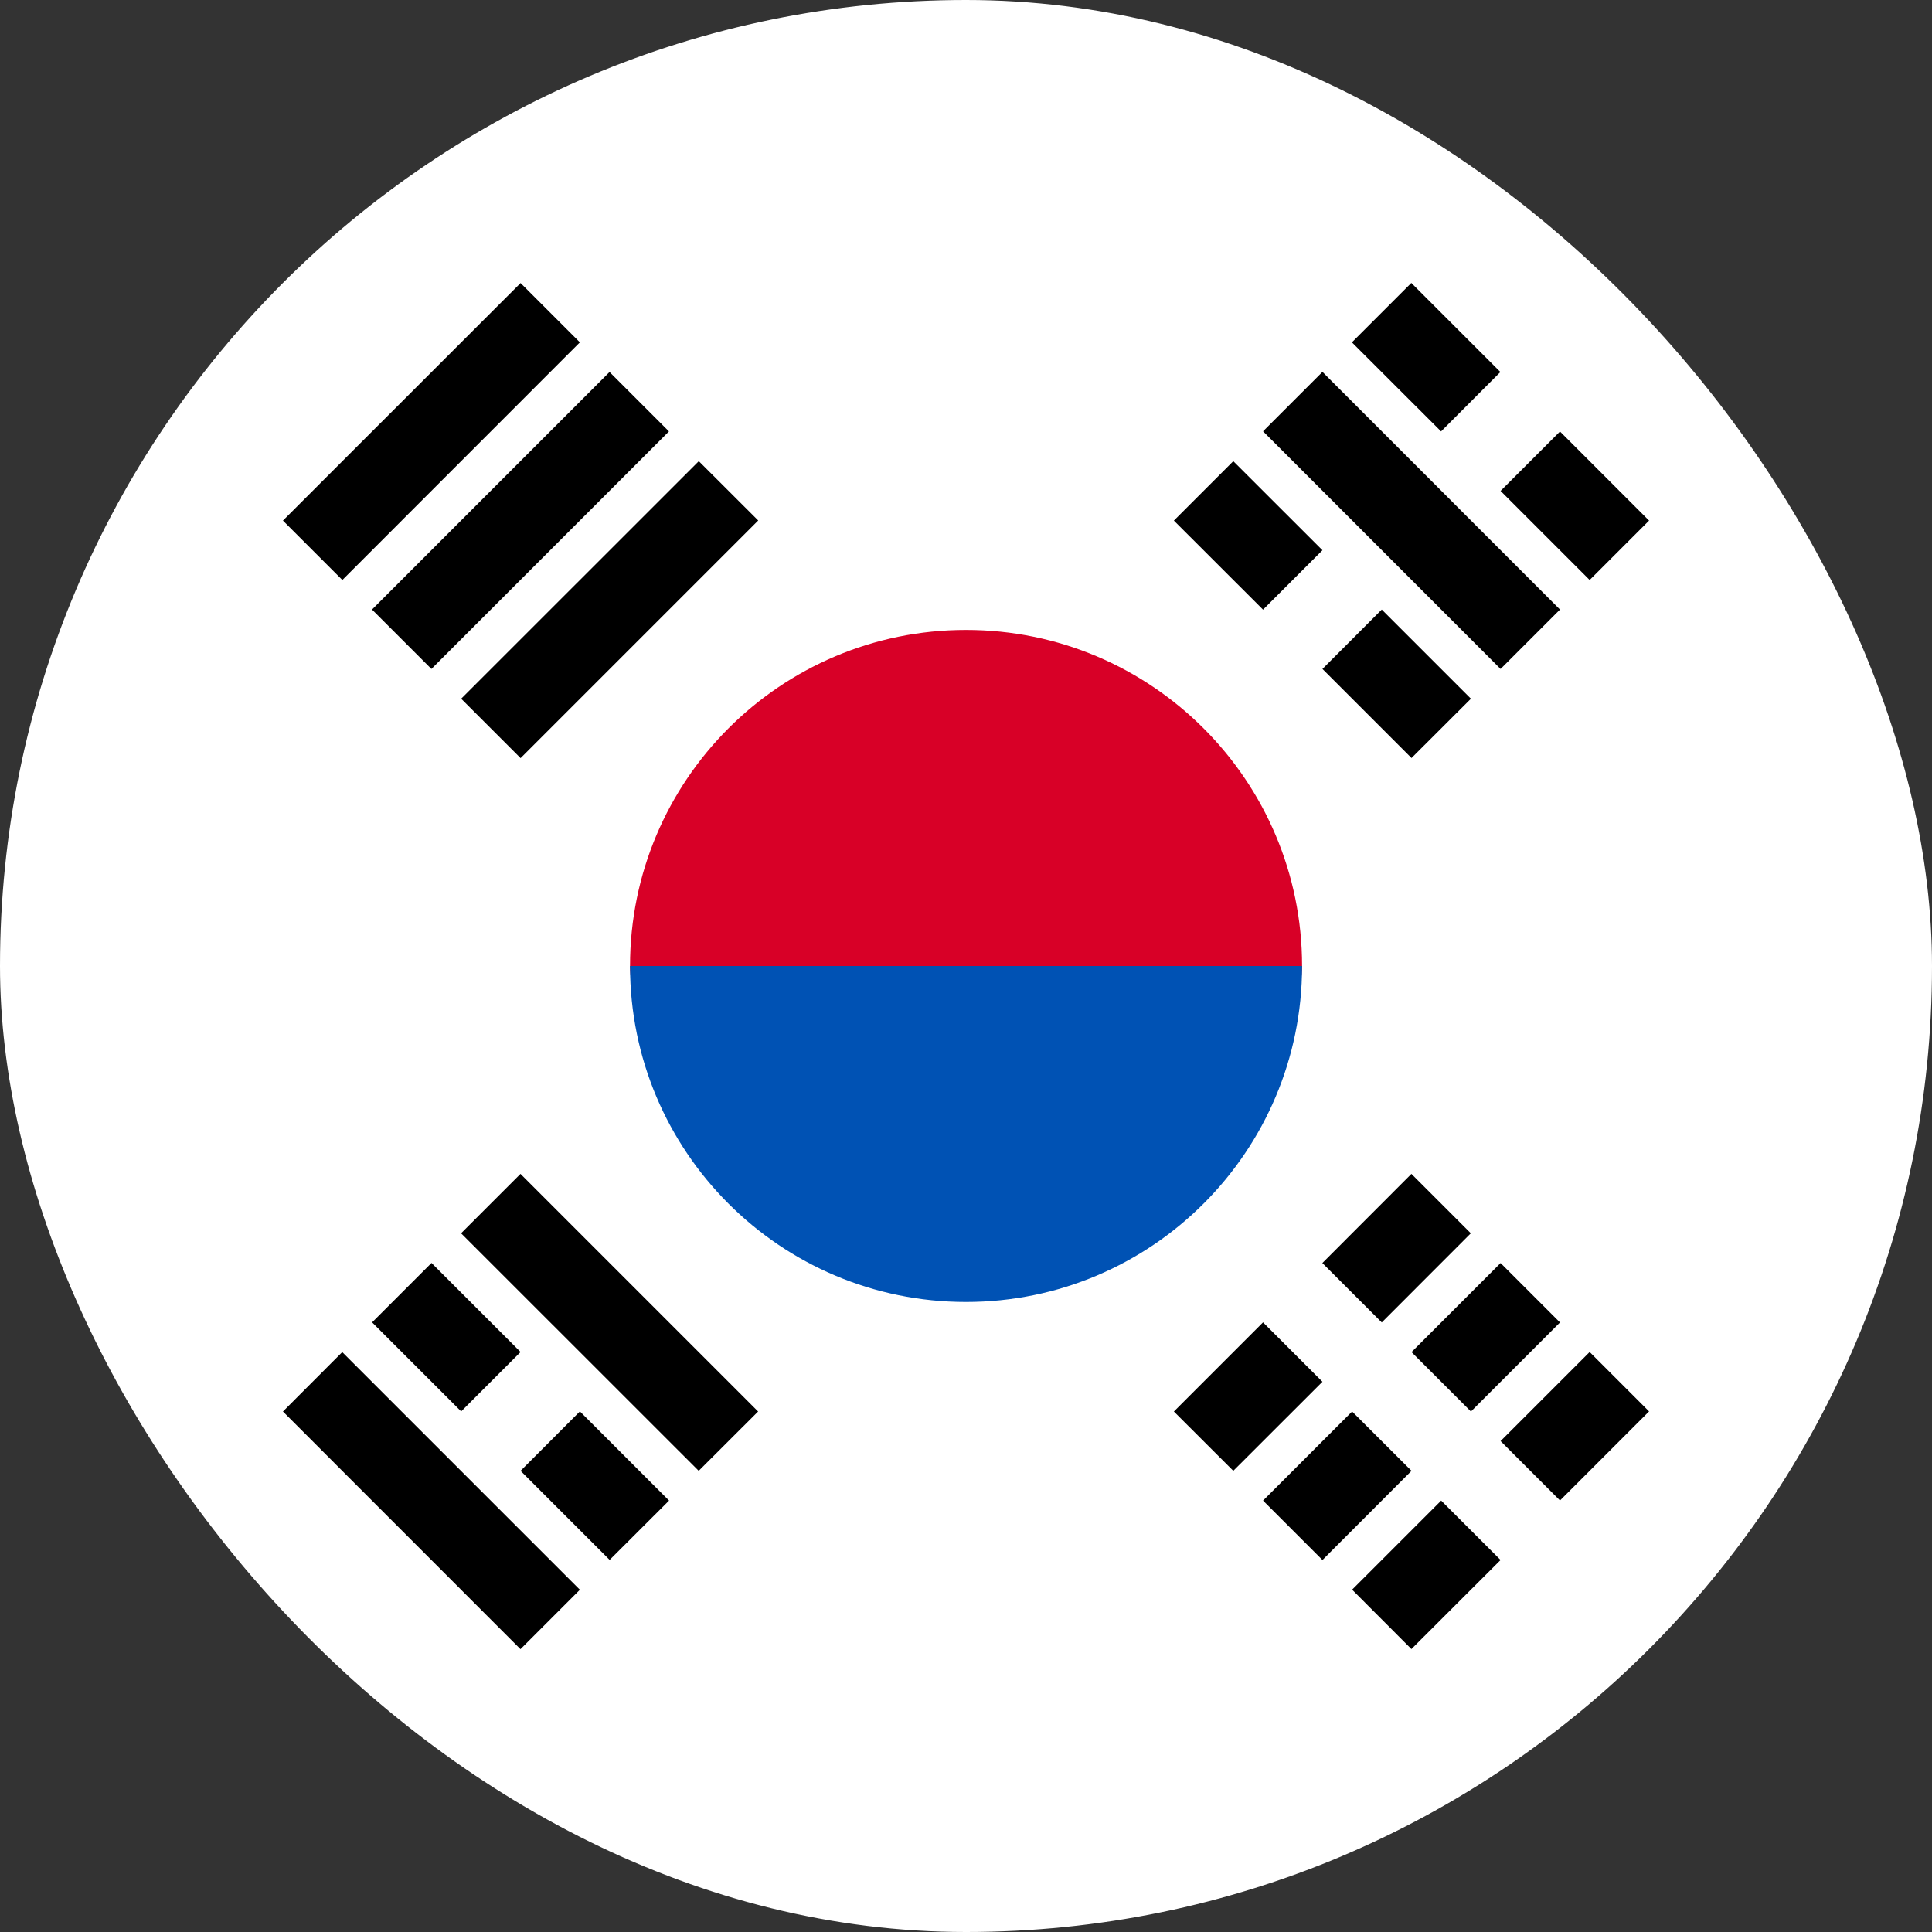
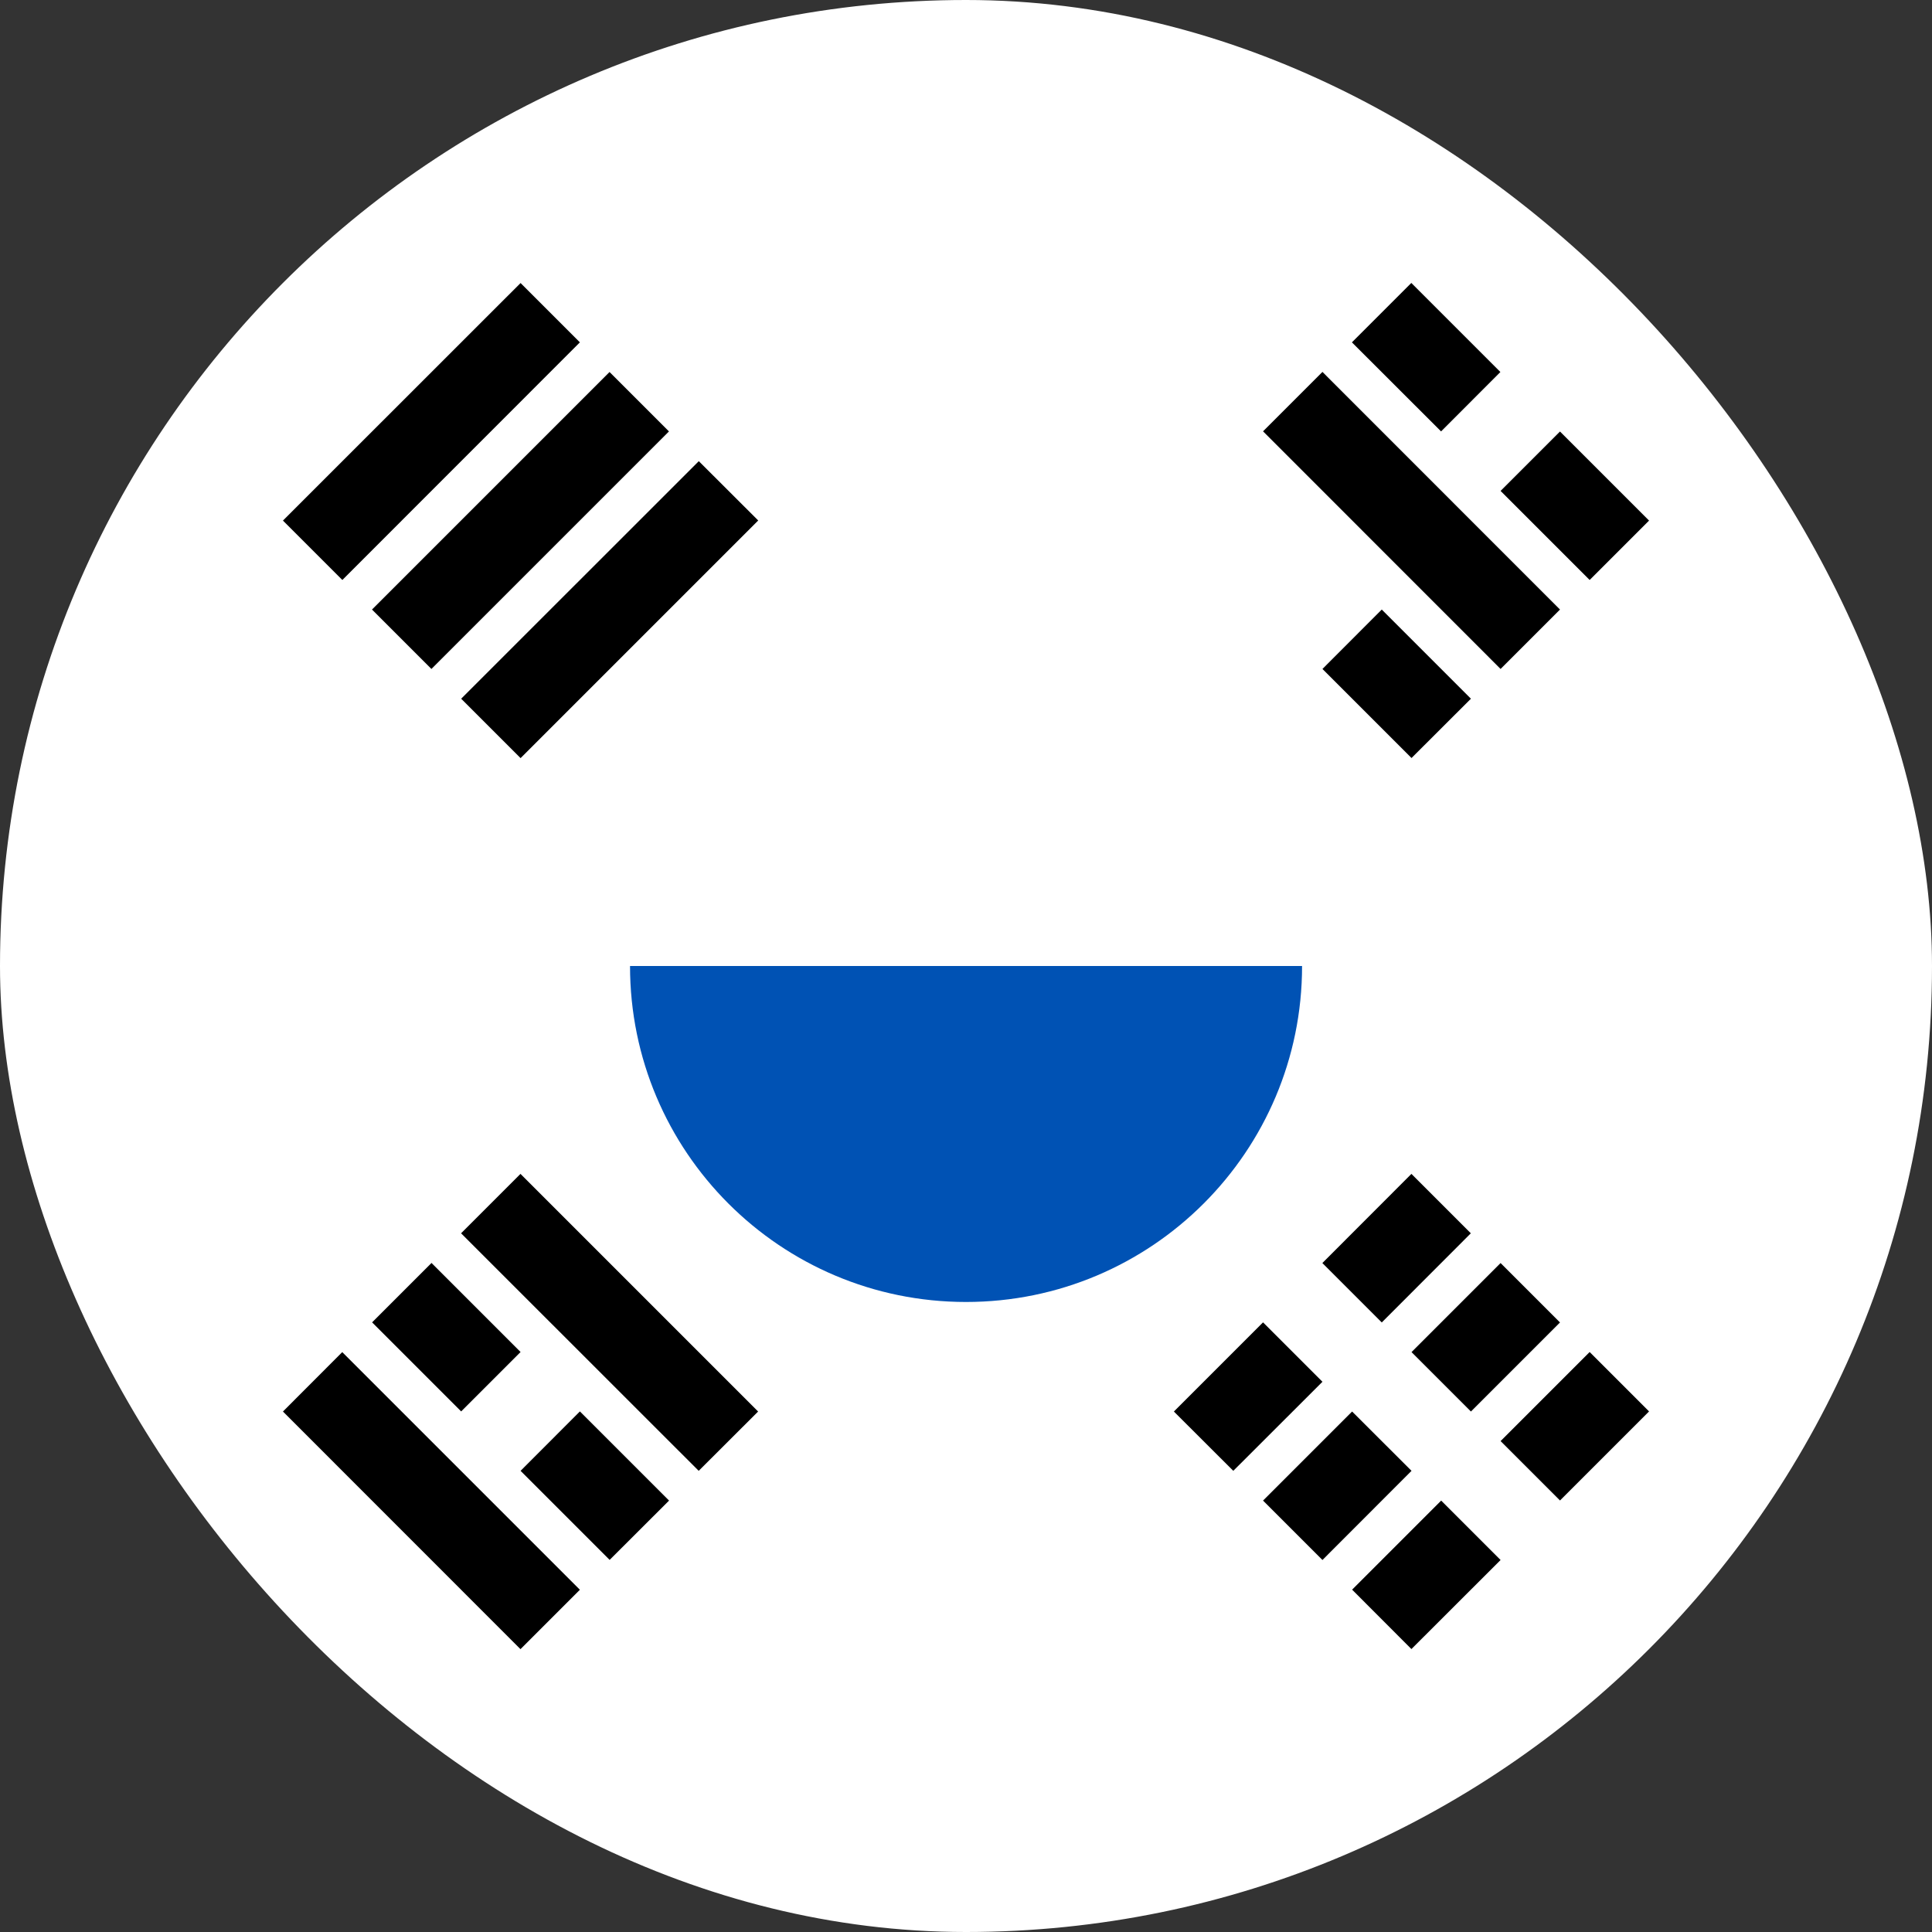
<svg xmlns="http://www.w3.org/2000/svg" width="20" height="20" viewBox="0 0 20 20" fill="none">
  <rect x="0" y="0" width="20" height="20" fill="#333333" stroke="none" />
  <g clip-path="url(#clip0_1145_1352)">
    <path d="M10 20C15.523 20 20 15.523 20 10C20 4.477 15.523 0 10 0C4.477 0 0 4.477 0 10C0 15.523 4.477 20 10 20Z" fill="white" />
-     <path d="M13.479 10C13.479 10.869 11.921 13.043 10 13.043C8.079 13.043 6.522 10.869 6.522 10C6.522 8.079 8.079 6.521 10 6.521C11.921 6.521 13.479 8.079 13.479 10Z" fill="#D80027" />
    <path d="M13.479 10C13.479 11.921 11.921 13.478 10 13.478C8.079 13.478 6.522 11.921 6.522 10" fill="#0052B4" />
    <path d="M14.611 12.152L13.689 13.075L14.304 13.69L15.226 12.767L14.611 12.152Z" fill="black" />
    <path d="M13.075 13.689L12.152 14.612L12.767 15.226L13.69 14.304L13.075 13.689Z" fill="black" />
    <path d="M16.456 13.996L15.534 14.918L16.149 15.533L17.071 14.611L16.456 13.996Z" fill="black" />
    <path d="M14.919 15.534L13.997 16.456L14.611 17.071L15.534 16.149L14.919 15.534Z" fill="black" />
    <path d="M15.534 13.075L14.612 13.997L15.227 14.612L16.149 13.69L15.534 13.075Z" fill="black" />
    <path d="M13.997 14.612L13.075 15.534L13.69 16.149L14.612 15.226L13.997 14.612Z" fill="black" />
    <path d="M13.075 4.465L15.534 6.925L16.149 6.31L13.69 3.85L13.075 4.465Z" fill="black" />
-     <path d="M12.152 5.389L13.075 6.311L13.69 5.696L12.767 4.774L12.152 5.389Z" fill="black" />
    <path d="M13.69 6.925L14.612 7.847L15.227 7.233L14.304 6.31L13.69 6.925Z" fill="black" />
    <path d="M13.995 3.544L14.918 4.466L15.532 3.851L14.61 2.929L13.995 3.544Z" fill="black" />
    <path d="M15.534 5.082L16.456 6.004L17.071 5.389L16.149 4.467L15.534 5.082Z" fill="black" />
    <path d="M6.003 16.457L3.543 13.997L2.929 14.612L5.388 17.072L6.003 16.457Z" fill="black" />
    <path d="M6.926 15.534L6.003 14.611L5.389 15.226L6.311 16.148L6.926 15.534Z" fill="black" />
    <path d="M5.389 13.996L4.467 13.074L3.852 13.689L4.774 14.611L5.389 13.996Z" fill="black" />
    <path d="M7.848 14.612L5.388 12.152L4.773 12.767L7.233 15.226L7.848 14.612Z" fill="black" />
    <path d="M3.544 6.004L6.003 3.544L5.389 2.93L2.929 5.389L3.544 6.004Z" fill="black" />
    <path d="M4.466 6.925L6.925 4.466L6.31 3.851L3.851 6.31L4.466 6.925Z" fill="black" />
    <path d="M5.389 7.848L7.849 5.388L7.234 4.774L4.774 7.233L5.389 7.848Z" fill="black" />
  </g>
  <defs>
    <clipPath id="clip0_1145_1352">
      <rect width="20" height="20" rx="10" fill="white" />
    </clipPath>
  </defs>
</svg>